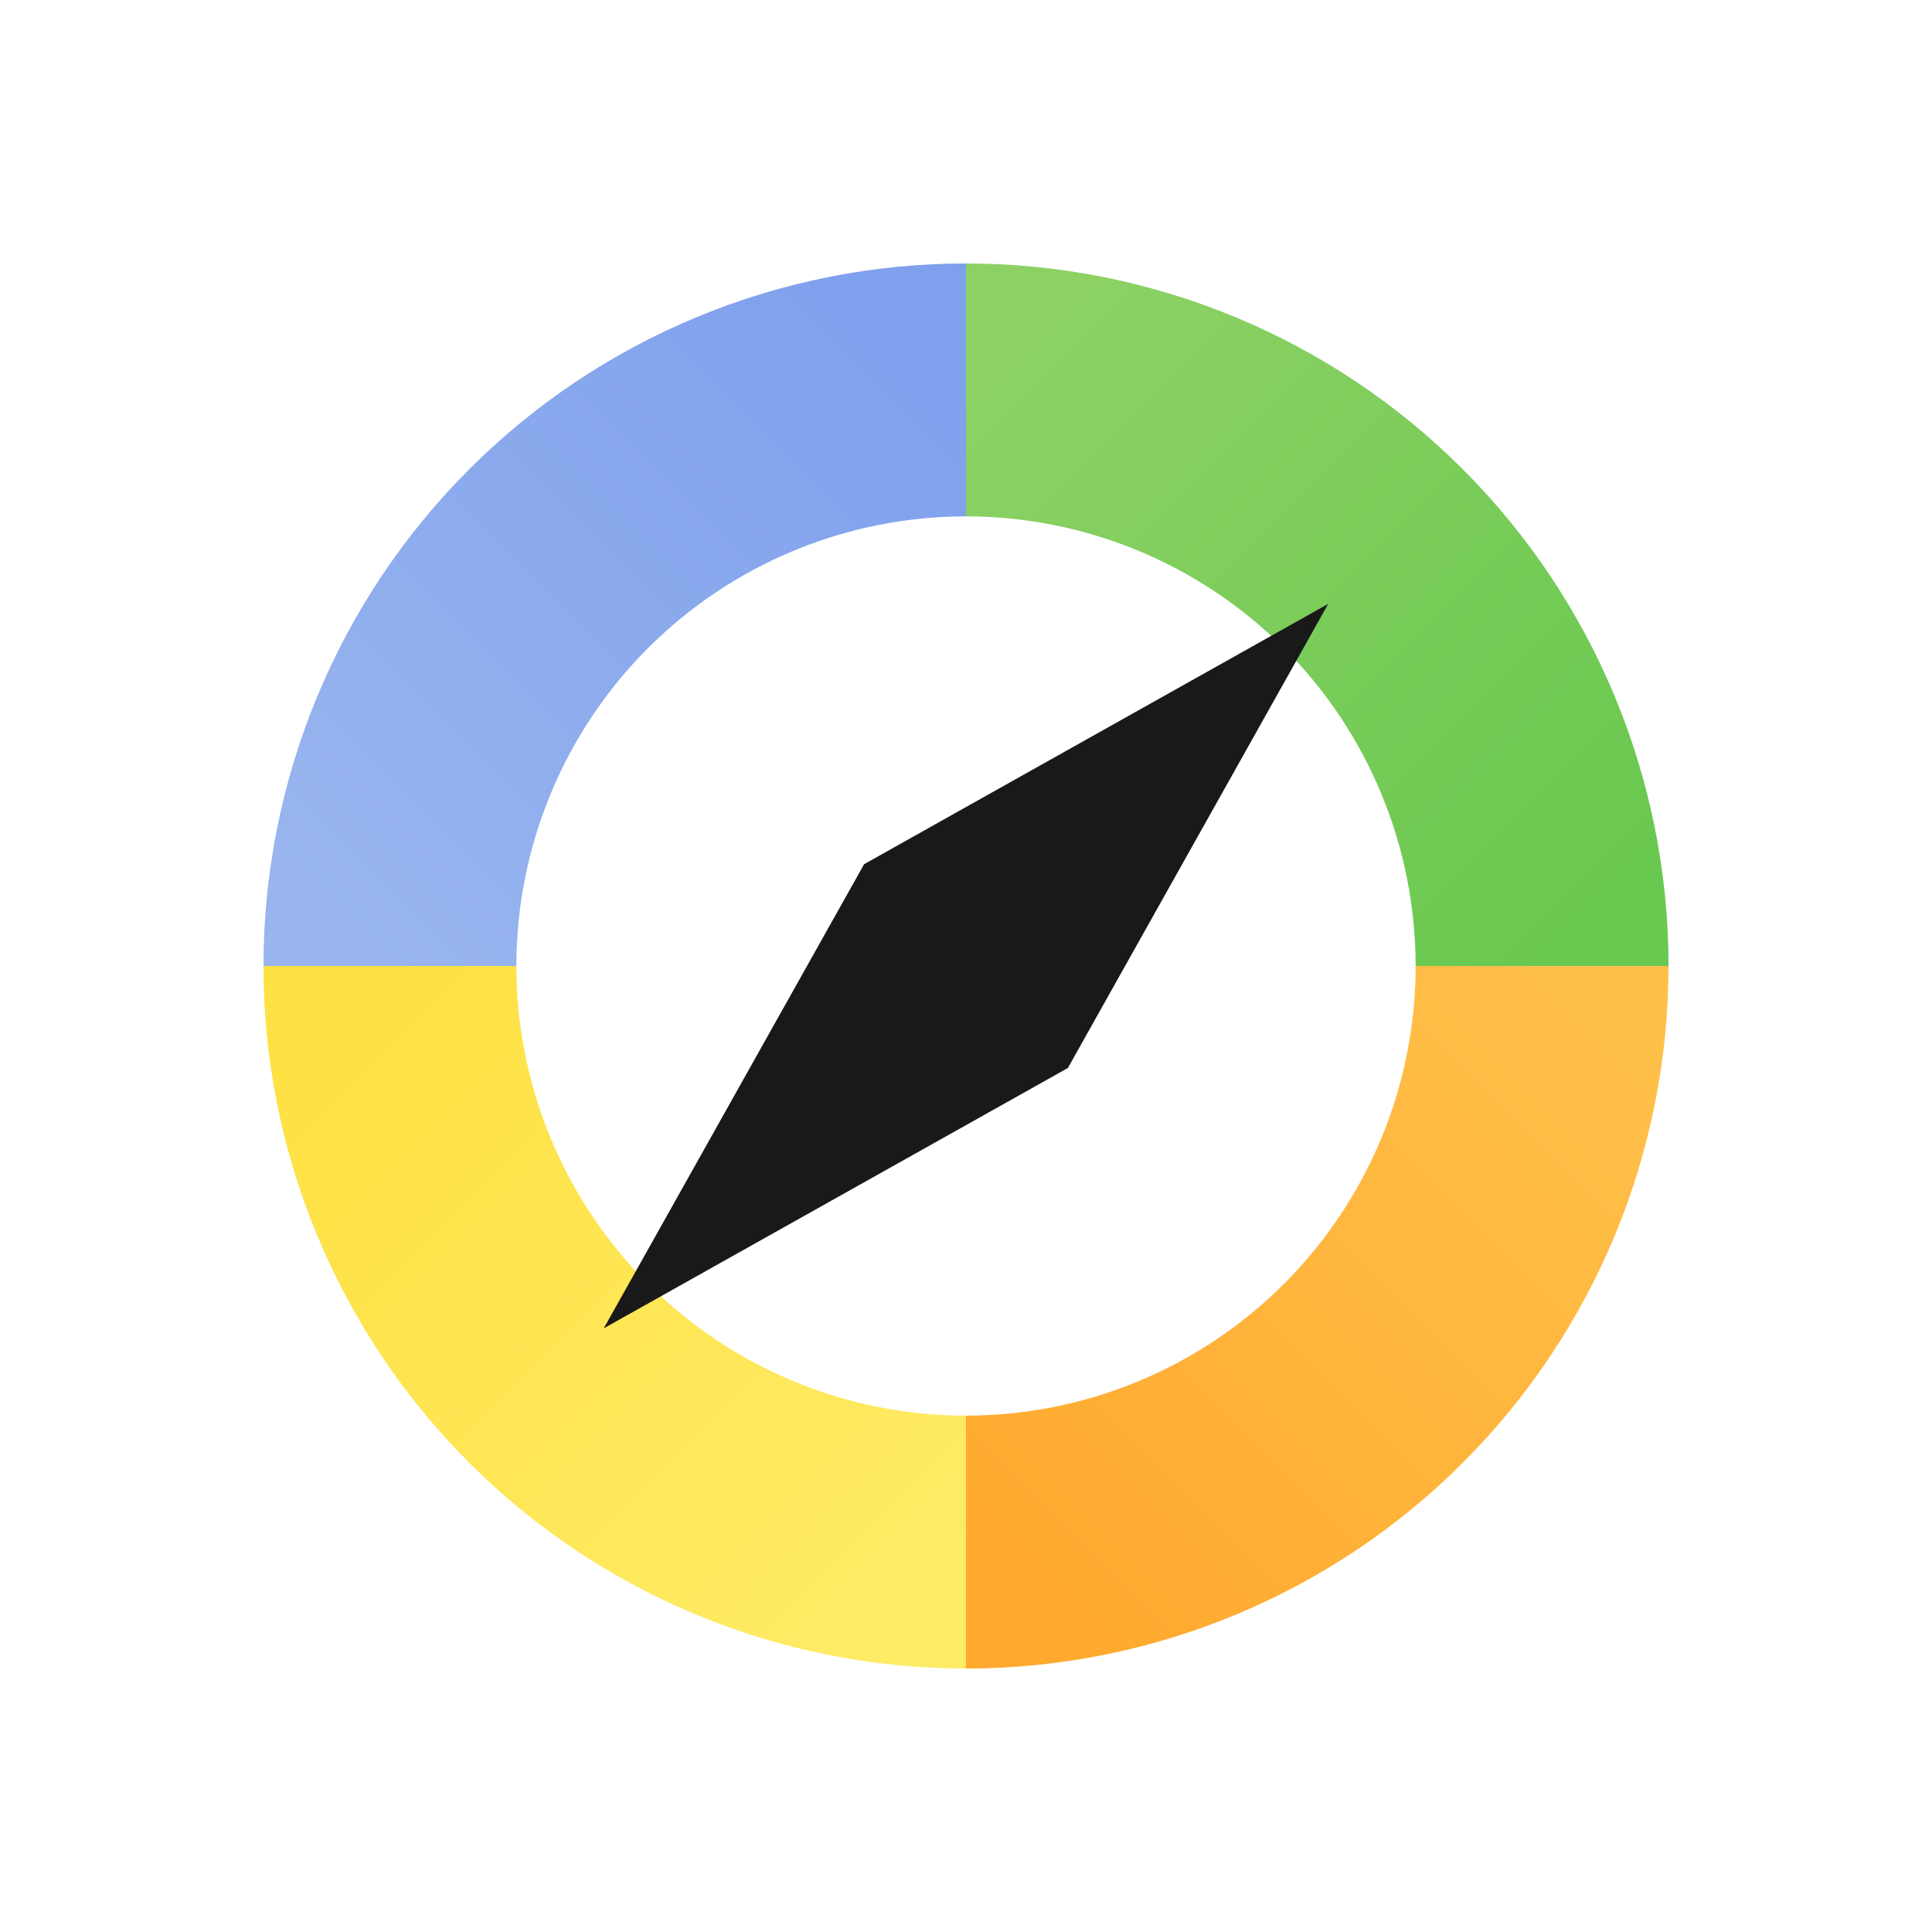
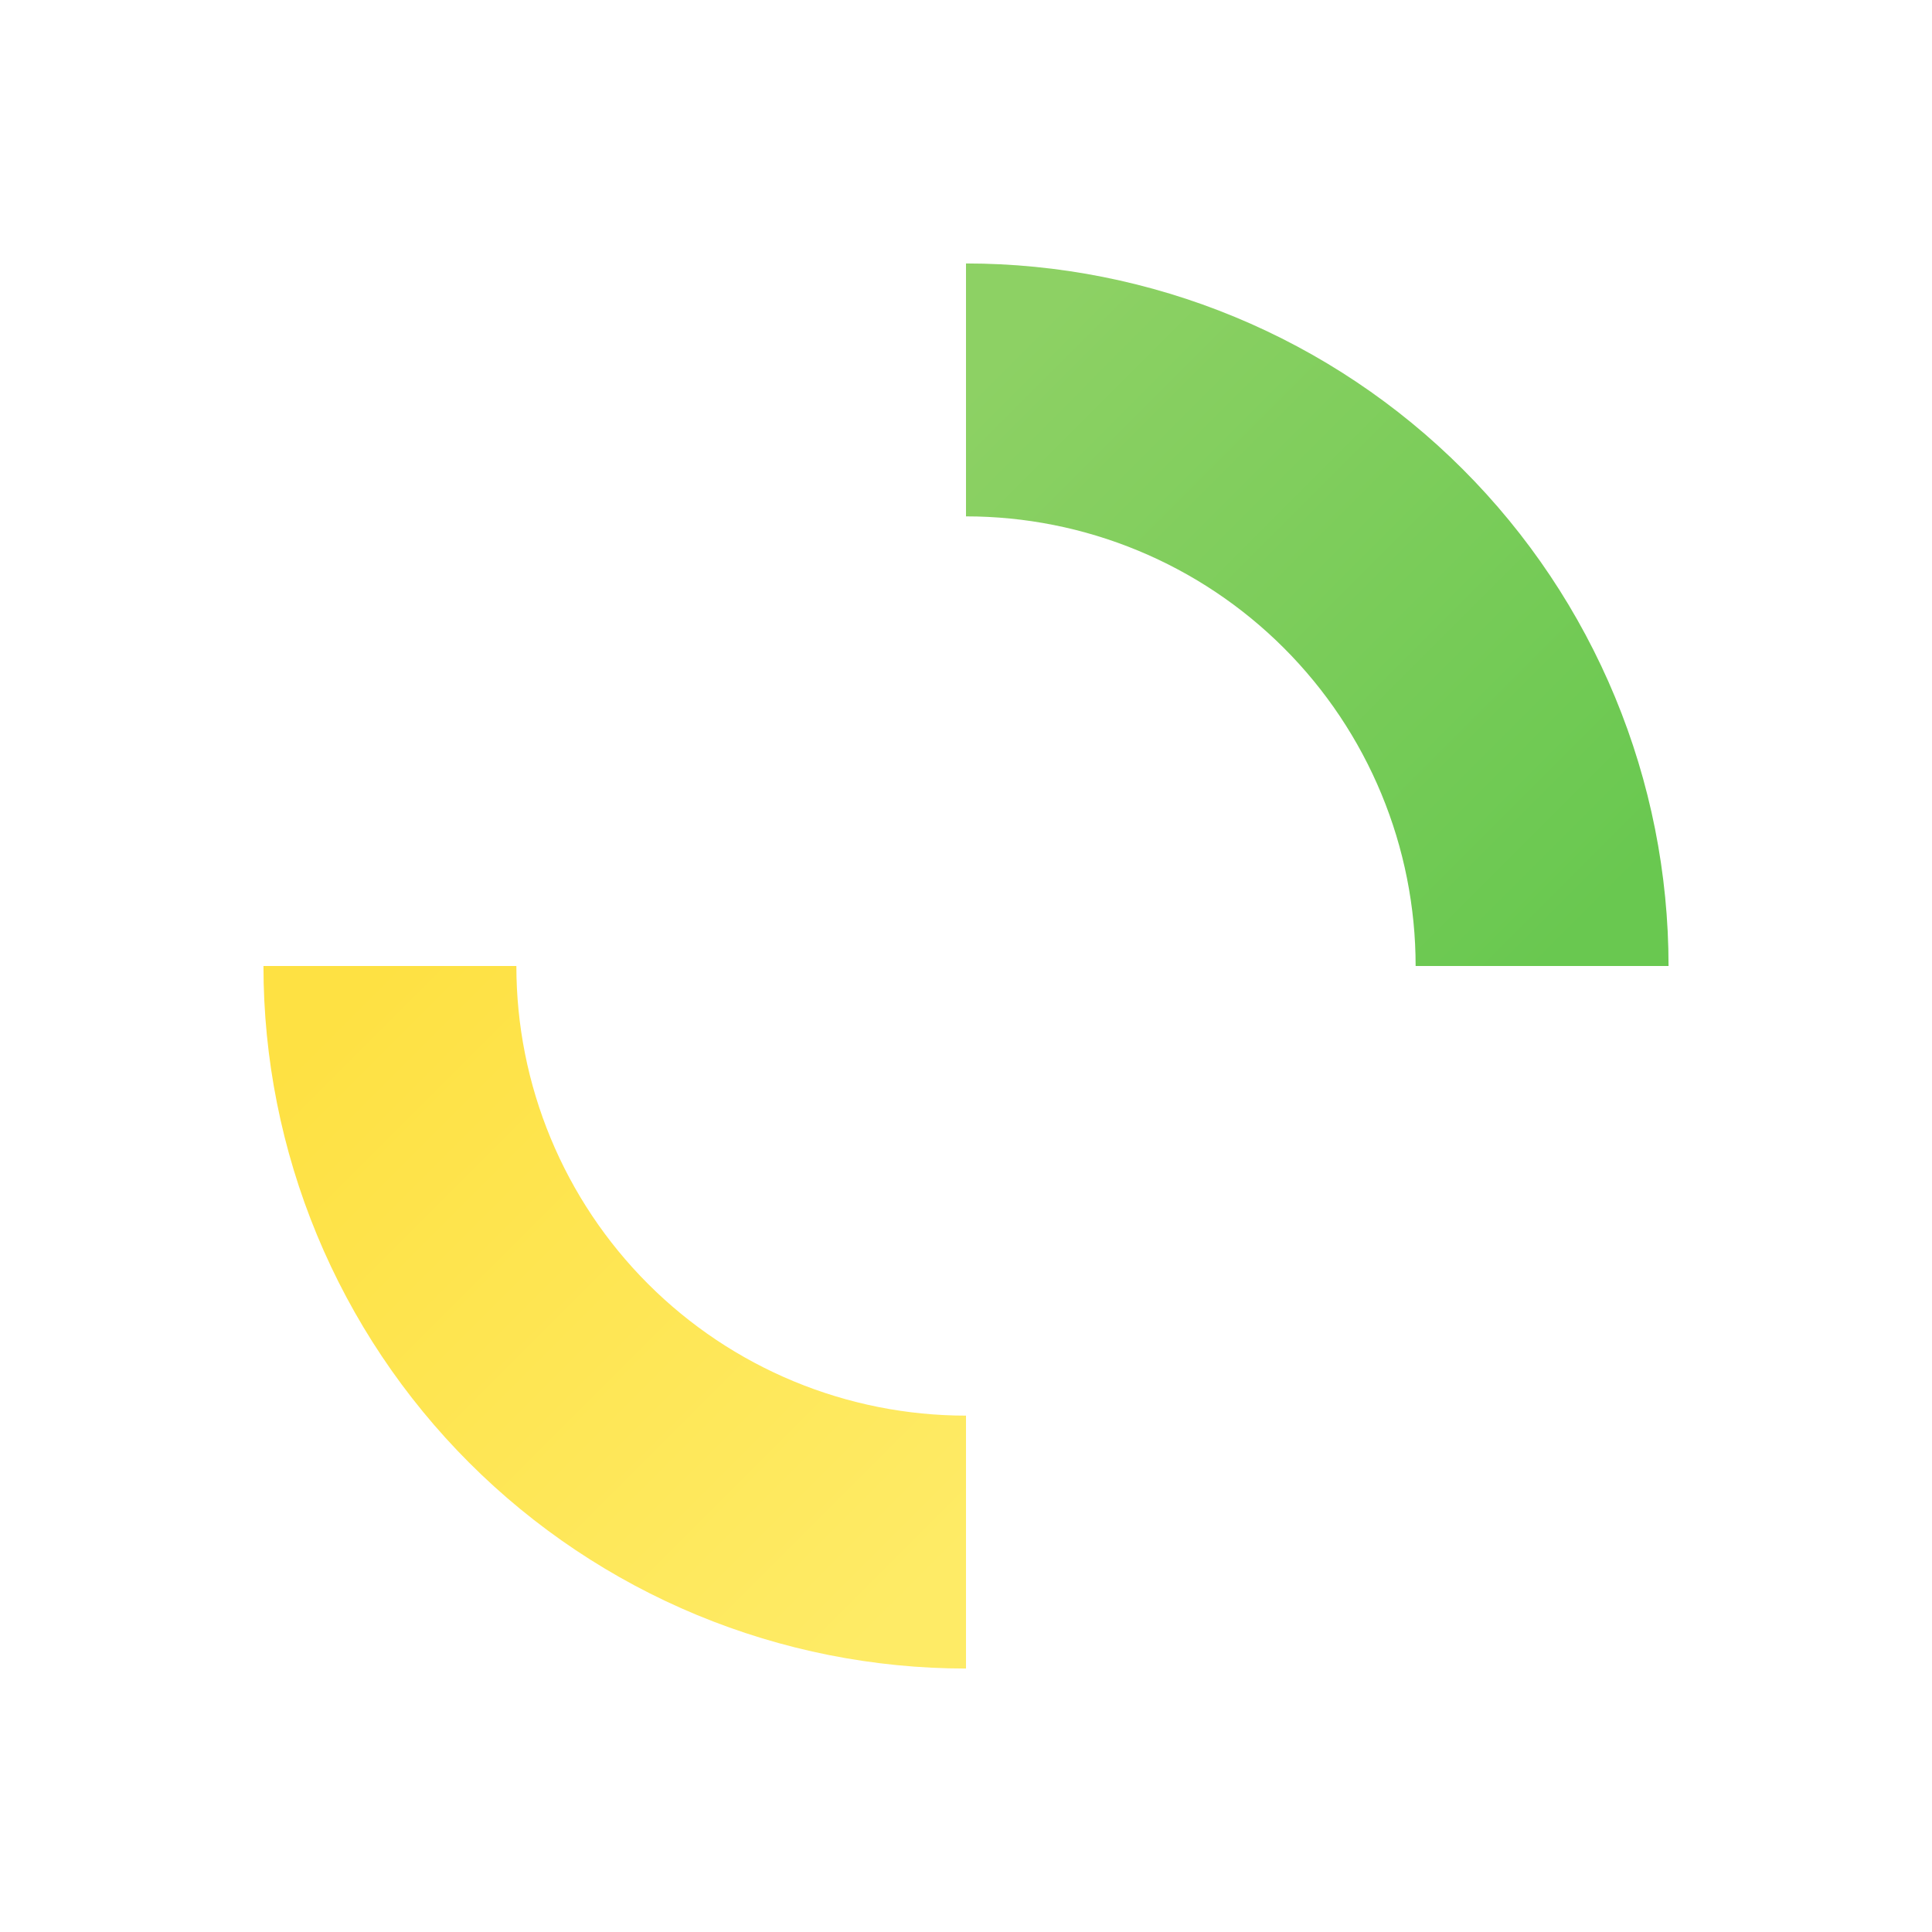
<svg xmlns="http://www.w3.org/2000/svg" width="88" height="88" viewBox="0 0 88 88" fill="none">
  <g filter="url(#filter0_d_1317_2989)">
-     <rect x="4" width="80" height="80" rx="16" fill="white" shape-rendering="crispEdges" />
    <g clip-path="url(#clip0_1317_2989)">
      <path d="M76 40C76 35.798 75.172 31.637 73.564 27.754C71.956 23.872 69.599 20.344 66.627 17.373C63.656 14.401 60.128 12.044 56.246 10.436C52.363 8.828 48.202 8 44 8L44 19.52C46.689 19.52 49.353 20.05 51.837 21.079C54.322 22.108 56.58 23.617 58.481 25.518C60.383 27.42 61.892 29.678 62.921 32.163C63.95 34.647 64.48 37.31 64.48 40H76Z" fill="url(#paint0_linear_1317_2989)" />
      <path d="M12 40C12 44.202 12.828 48.363 14.436 52.246C16.044 56.128 18.401 59.656 21.373 62.627C24.344 65.599 27.872 67.956 31.754 69.564C35.637 71.172 39.798 72 44 72L44 60.48C41.311 60.48 38.647 59.95 36.163 58.921C33.678 57.892 31.42 56.383 29.518 54.481C27.617 52.58 26.108 50.322 25.079 47.837C24.05 45.353 23.52 42.69 23.52 40L12 40Z" fill="url(#paint1_linear_1317_2989)" />
-       <path d="M44 72C48.202 72 52.364 71.172 56.246 69.564C60.128 67.956 63.656 65.599 66.627 62.627C69.599 59.656 71.956 56.128 73.564 52.246C75.172 48.363 76 44.202 76 40L64.48 40C64.48 42.69 63.95 45.353 62.921 47.837C61.892 50.322 60.383 52.58 58.482 54.481C56.58 56.383 54.322 57.892 51.837 58.921C49.353 59.95 46.69 60.48 44 60.48L44 72Z" fill="url(#paint2_linear_1317_2989)" />
-       <path d="M44 8C39.798 8 35.636 8.828 31.754 10.436C27.872 12.044 24.344 14.401 21.373 17.373C18.401 20.344 16.044 23.872 14.436 27.754C12.828 31.637 12 35.798 12 40L23.52 40C23.52 37.31 24.05 34.647 25.079 32.163C26.108 29.678 27.617 27.42 29.518 25.518C31.42 23.617 33.678 22.108 36.163 21.079C38.647 20.05 41.31 19.52 44 19.52L44 8Z" fill="url(#paint3_linear_1317_2989)" />
-       <path d="M27.5 56.504L39.359 35.363L60.5 23.504L48.641 44.645L27.5 56.504Z" fill="#191919" />
    </g>
  </g>
  <defs>
    <filter id="filter0_d_1317_2989" x="0" y="0" width="88" height="88" filterUnits="userSpaceOnUse" color-interpolation-filters="sRGB">
      <feFlood flood-opacity="0" result="BackgroundImageFix" />
      <feColorMatrix in="SourceAlpha" type="matrix" values="0 0 0 0 0 0 0 0 0 0 0 0 0 0 0 0 0 0 127 0" result="hardAlpha" />
      <feOffset dy="4" />
      <feGaussianBlur stdDeviation="2" />
      <feComposite in2="hardAlpha" operator="out" />
      <feColorMatrix type="matrix" values="0 0 0 0 0 0 0 0 0 0 0 0 0 0 0 0 0 0 0.25 0" />
      <feBlend mode="normal" in2="BackgroundImageFix" result="effect1_dropShadow_1317_2989" />
      <feBlend mode="normal" in="SourceGraphic" in2="effect1_dropShadow_1317_2989" result="shape" />
    </filter>
    <linearGradient id="paint0_linear_1317_2989" x1="44" y1="13.6" x2="70.4" y2="40" gradientUnits="userSpaceOnUse">
      <stop offset="0.006" stop-color="#8DD164" />
      <stop offset="1" stop-color="#69C850" />
      <stop offset="1" stop-color="#69C850" />
    </linearGradient>
    <linearGradient id="paint1_linear_1317_2989" x1="44" y1="66.4" x2="17.6" y2="40" gradientUnits="userSpaceOnUse">
      <stop stop-color="#FEEB66" />
      <stop offset="1" stop-color="#FEE143" />
    </linearGradient>
    <linearGradient id="paint2_linear_1317_2989" x1="70.4" y1="40" x2="44" y2="66.4" gradientUnits="userSpaceOnUse">
      <stop stop-color="#FFC04A" />
      <stop offset="1" stop-color="#FFA92E" />
    </linearGradient>
    <linearGradient id="paint3_linear_1317_2989" x1="17.6" y1="40" x2="44" y2="13.6" gradientUnits="userSpaceOnUse">
      <stop stop-color="#98B5EE" />
      <stop offset="1" stop-color="#7FA0ED" />
      <stop offset="1" stop-color="#7FA0ED" />
    </linearGradient>
    <clipPath id="clip0_1317_2989">
      <rect width="64" height="64" fill="white" transform="translate(12 8)" />
    </clipPath>
  </defs>
</svg>